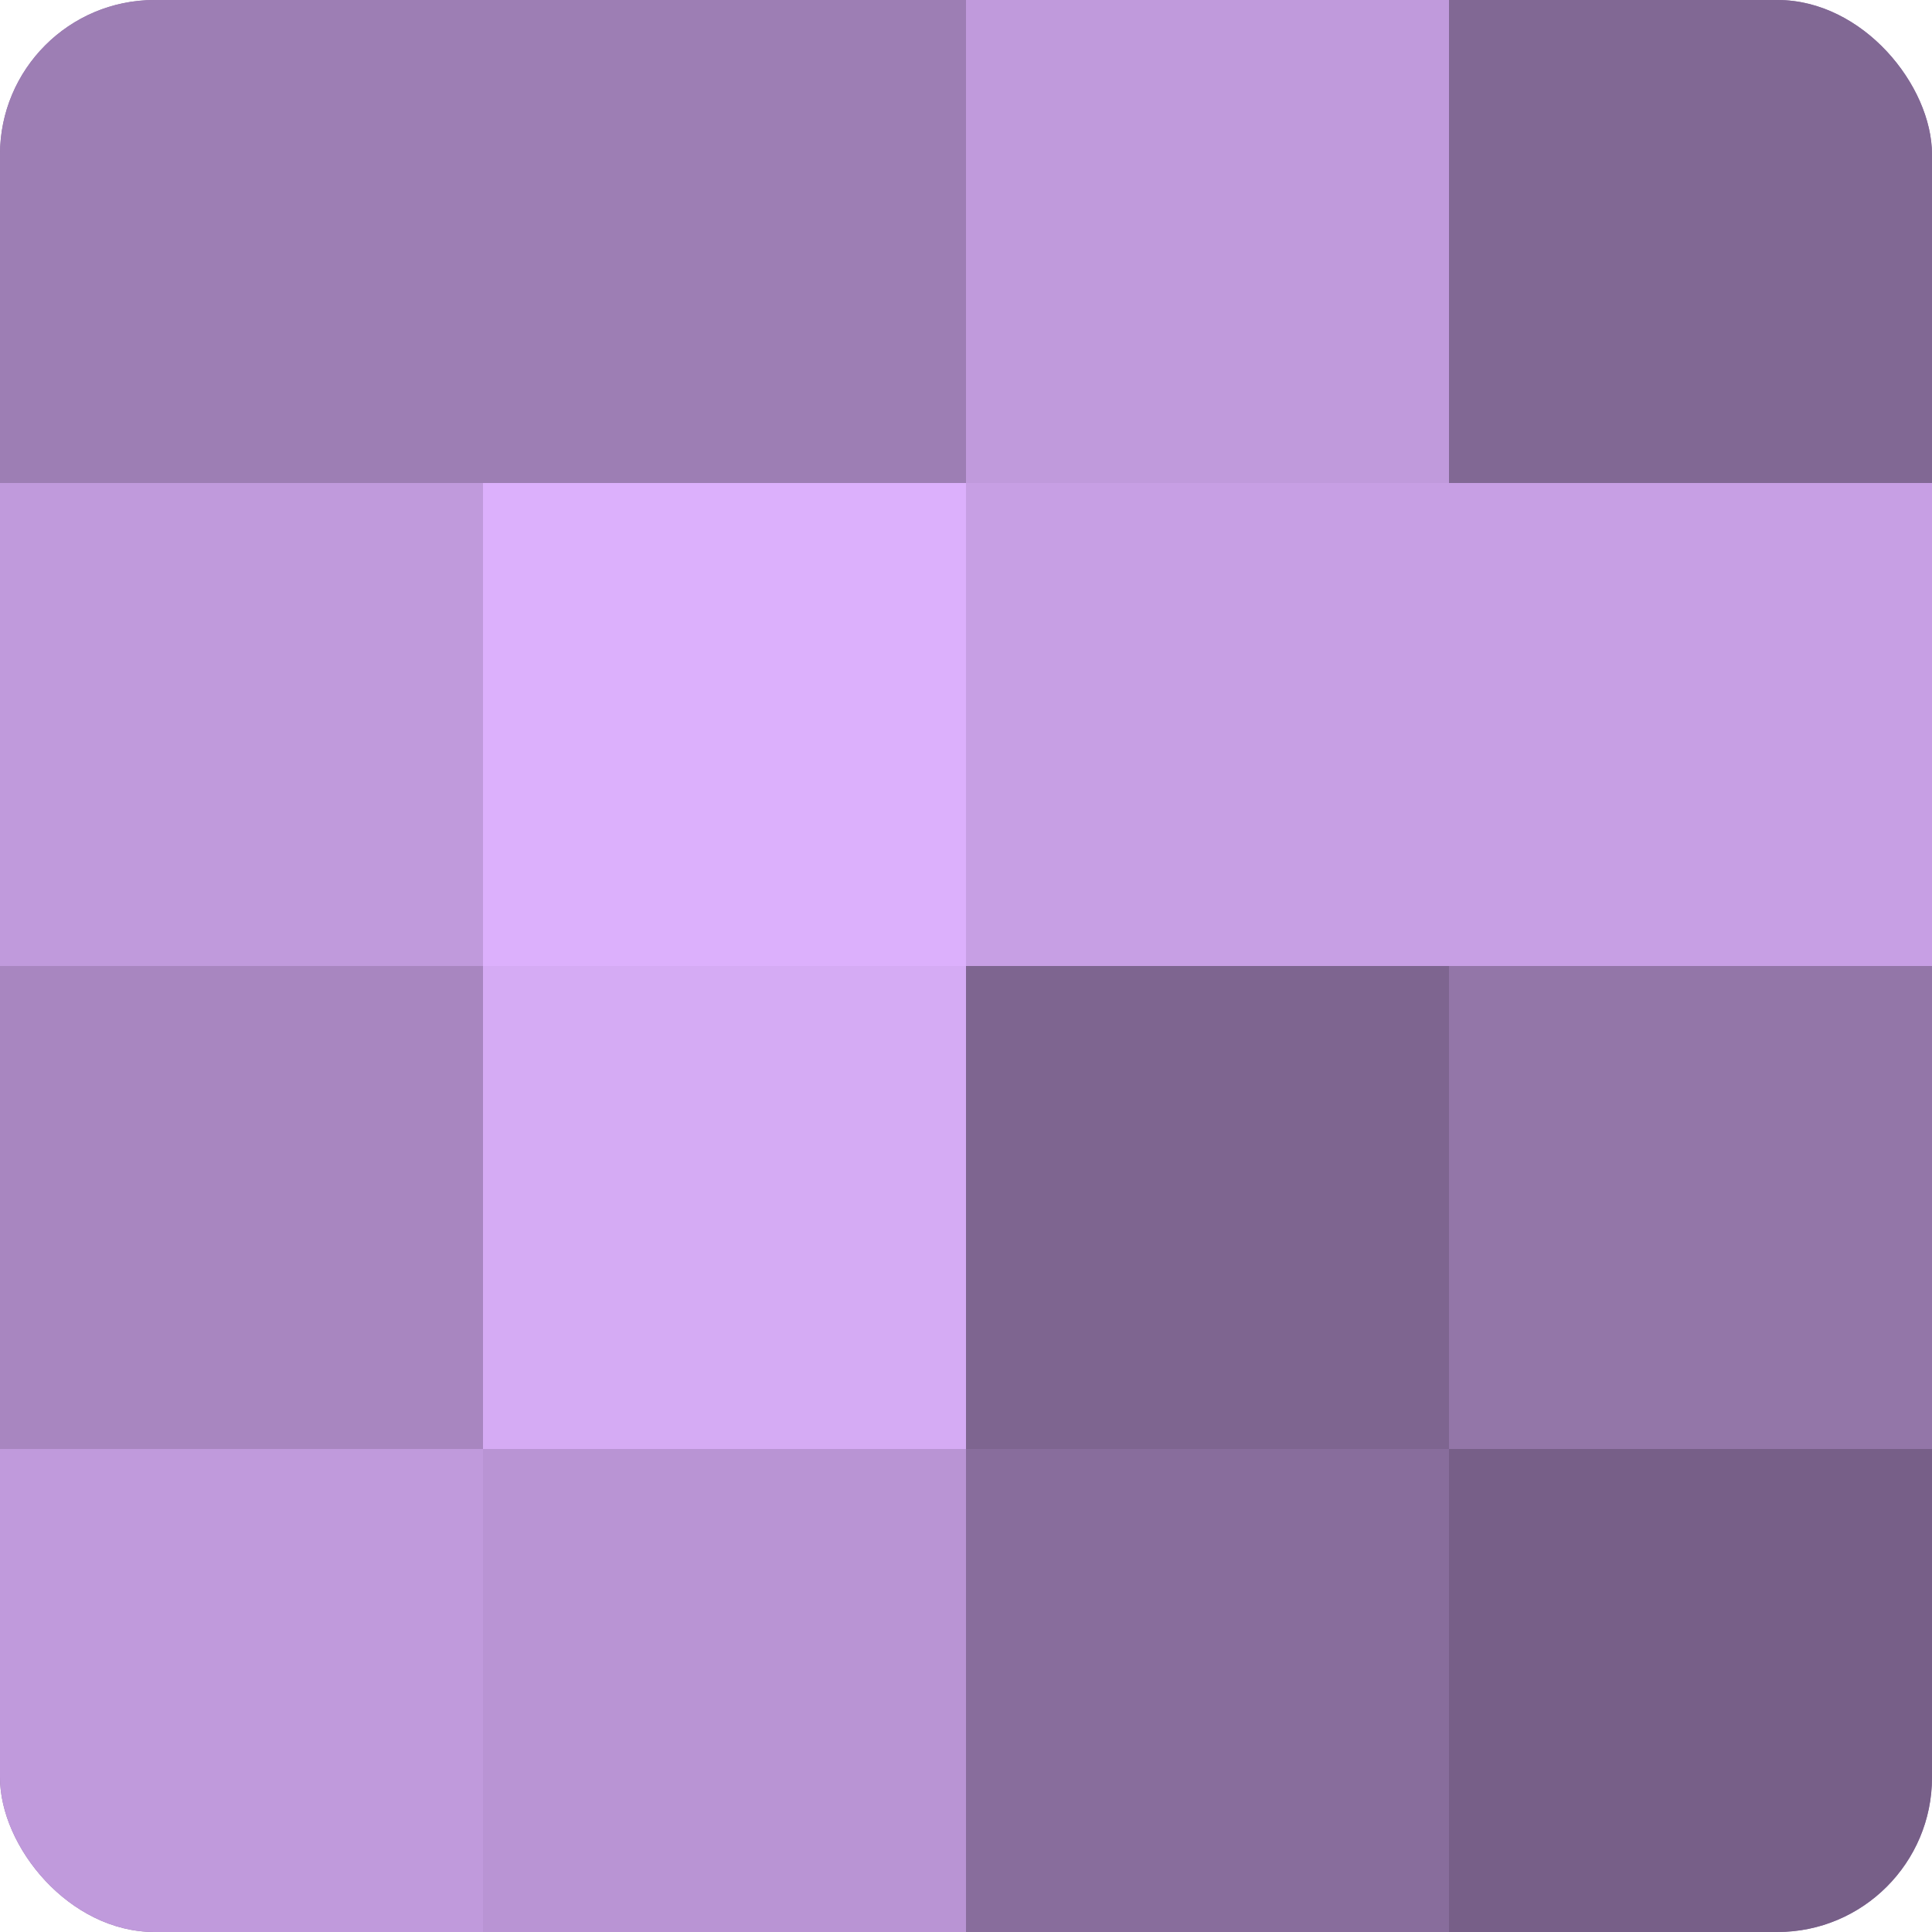
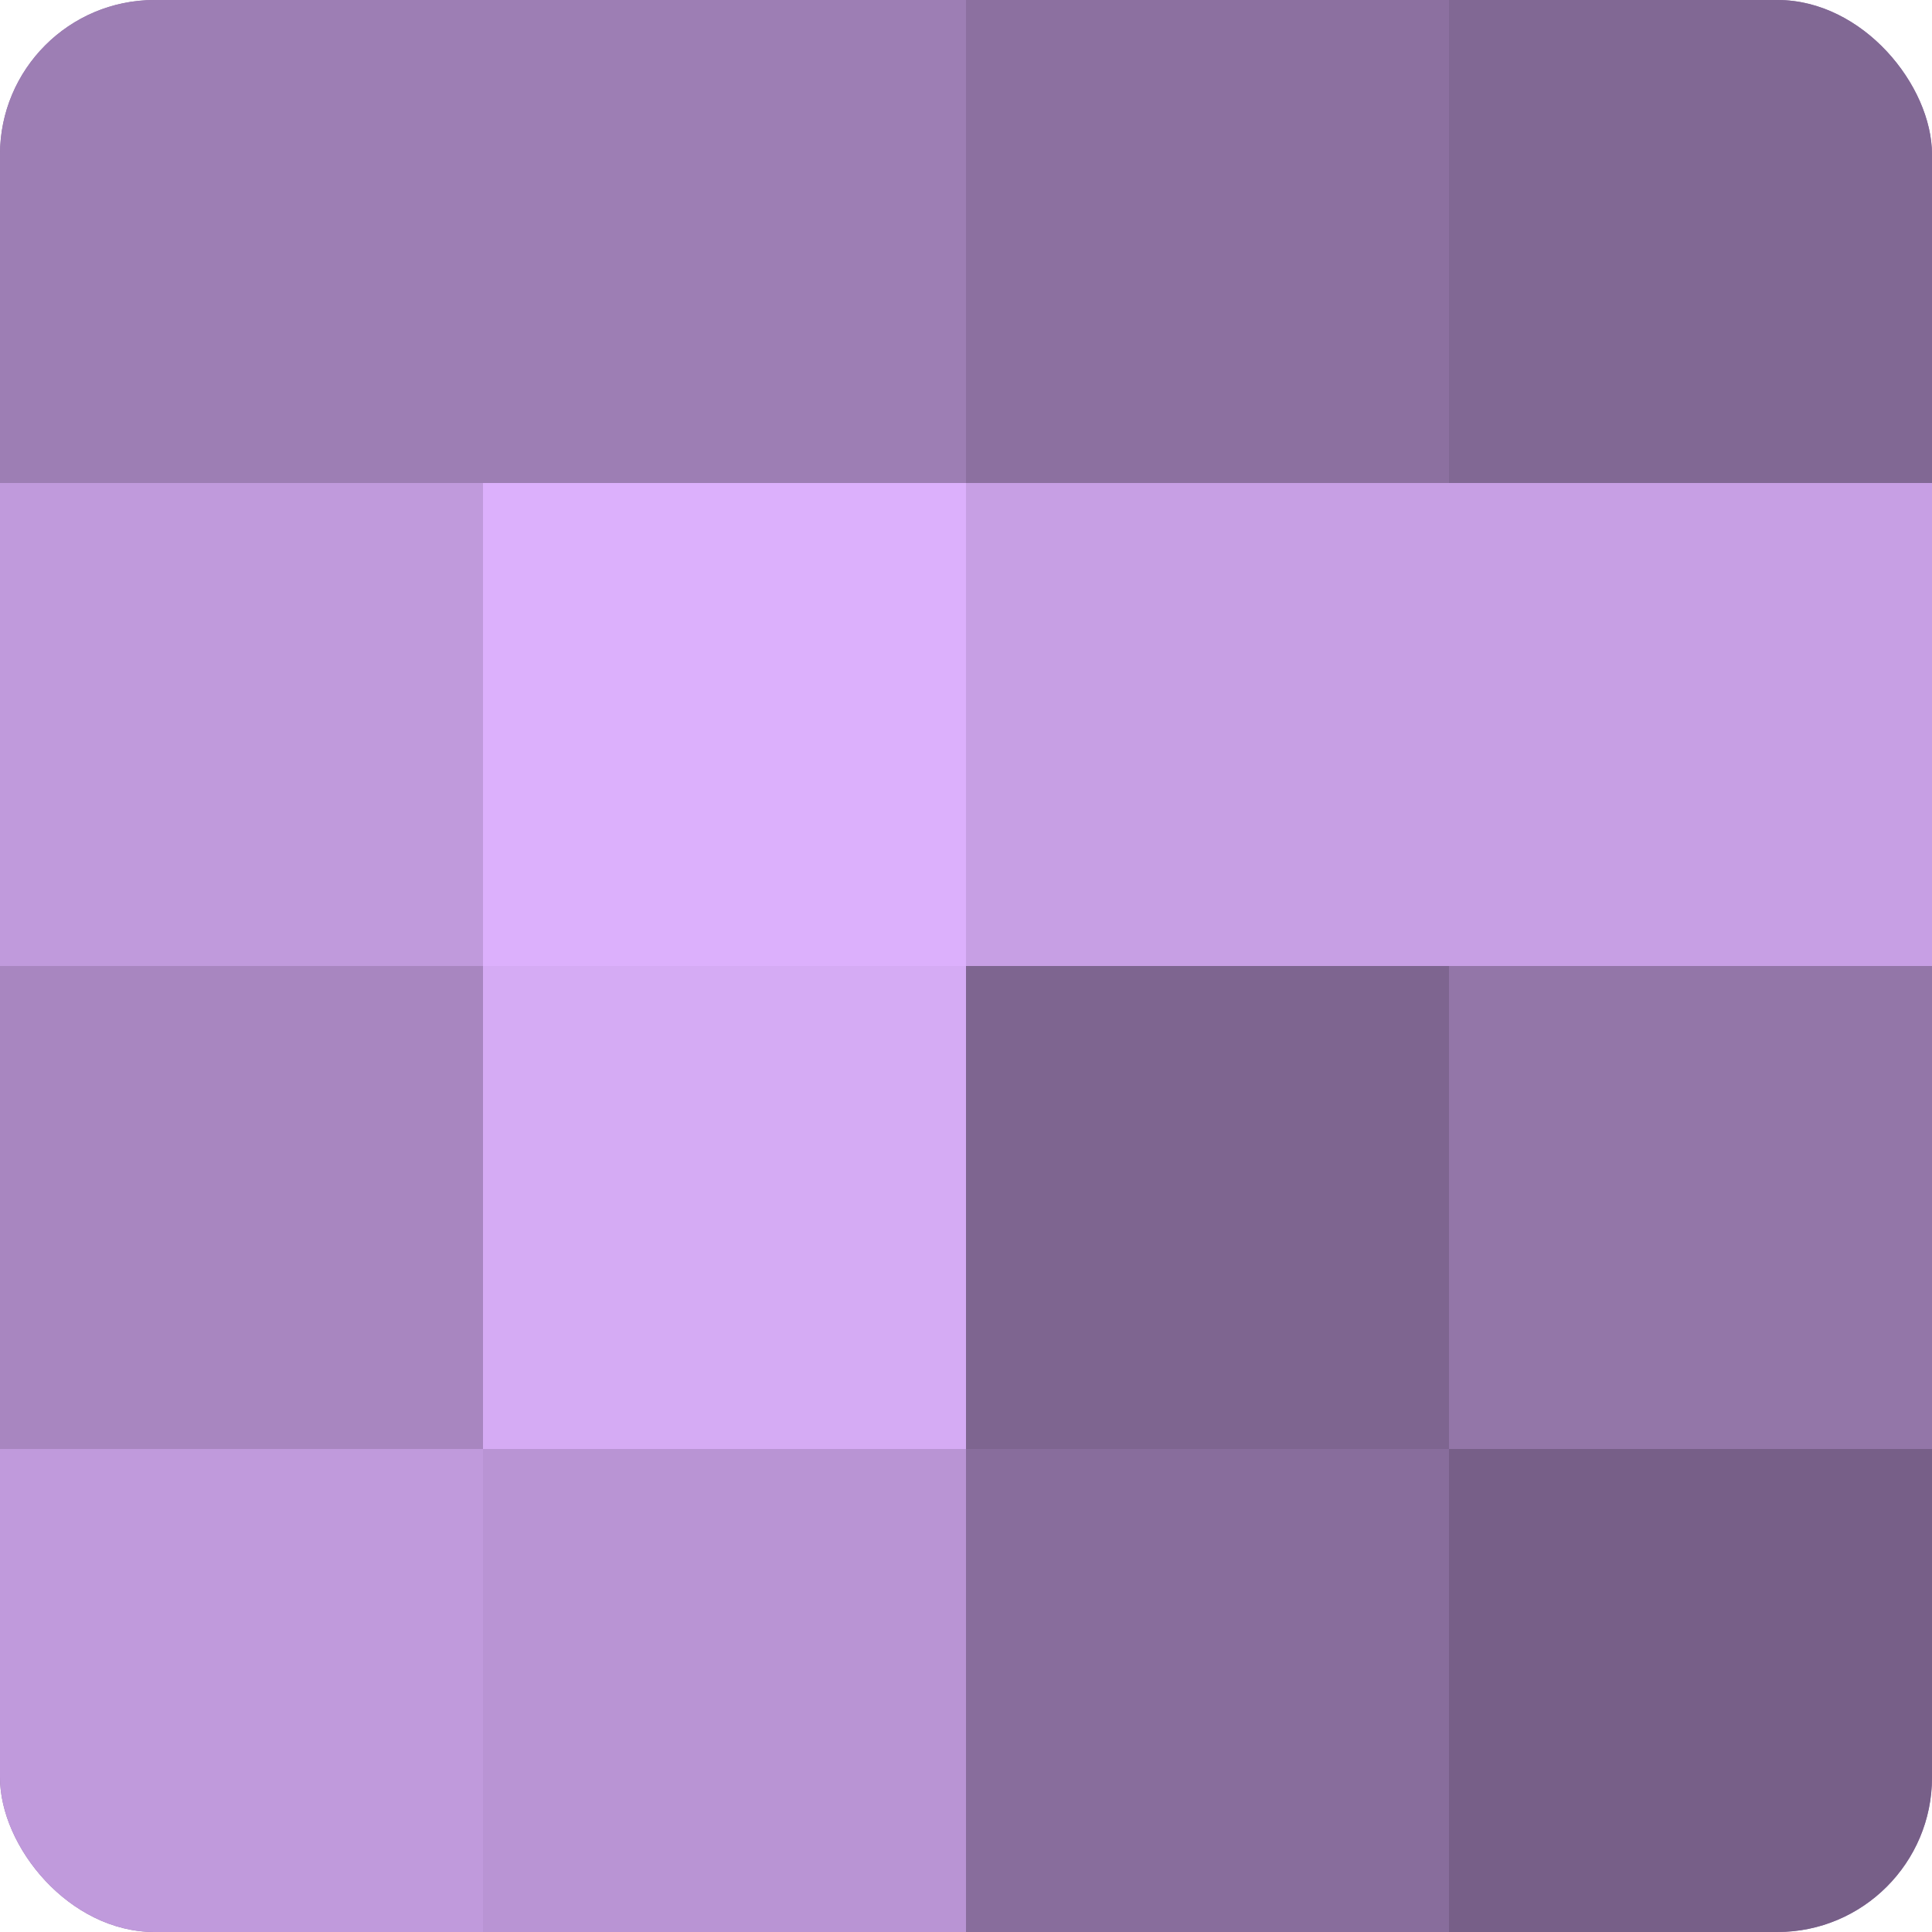
<svg xmlns="http://www.w3.org/2000/svg" width="60" height="60" viewBox="0 0 100 100" preserveAspectRatio="xMidYMid meet">
  <defs>
    <clipPath id="c" width="100" height="100">
      <rect width="100" height="100" rx="8" ry="8" />
    </clipPath>
  </defs>
  <g clip-path="url(#c)">
    <rect width="100" height="100" fill="#8c70a0" />
    <rect width="25" height="25" fill="#9d7eb4" />
    <rect y="25" width="25" height="25" fill="#c09adc" />
    <rect y="50" width="25" height="25" fill="#a886c0" />
    <rect y="75" width="25" height="25" fill="#c09adc" />
    <rect x="25" width="25" height="25" fill="#9d7eb4" />
    <rect x="25" y="25" width="25" height="25" fill="#dcb0fc" />
    <rect x="25" y="50" width="25" height="25" fill="#d5abf4" />
    <rect x="25" y="75" width="25" height="25" fill="#b994d4" />
-     <rect x="50" width="25" height="25" fill="#c09adc" />
    <rect x="50" y="25" width="25" height="25" fill="#c79fe4" />
    <rect x="50" y="50" width="25" height="25" fill="#7e6590" />
    <rect x="50" y="75" width="25" height="25" fill="#886d9c" />
    <rect x="75" width="25" height="25" fill="#816894" />
    <rect x="75" y="25" width="25" height="25" fill="#c79fe4" />
    <rect x="75" y="50" width="25" height="25" fill="#9376a8" />
    <rect x="75" y="75" width="25" height="25" fill="#775f88" />
  </g>
</svg>